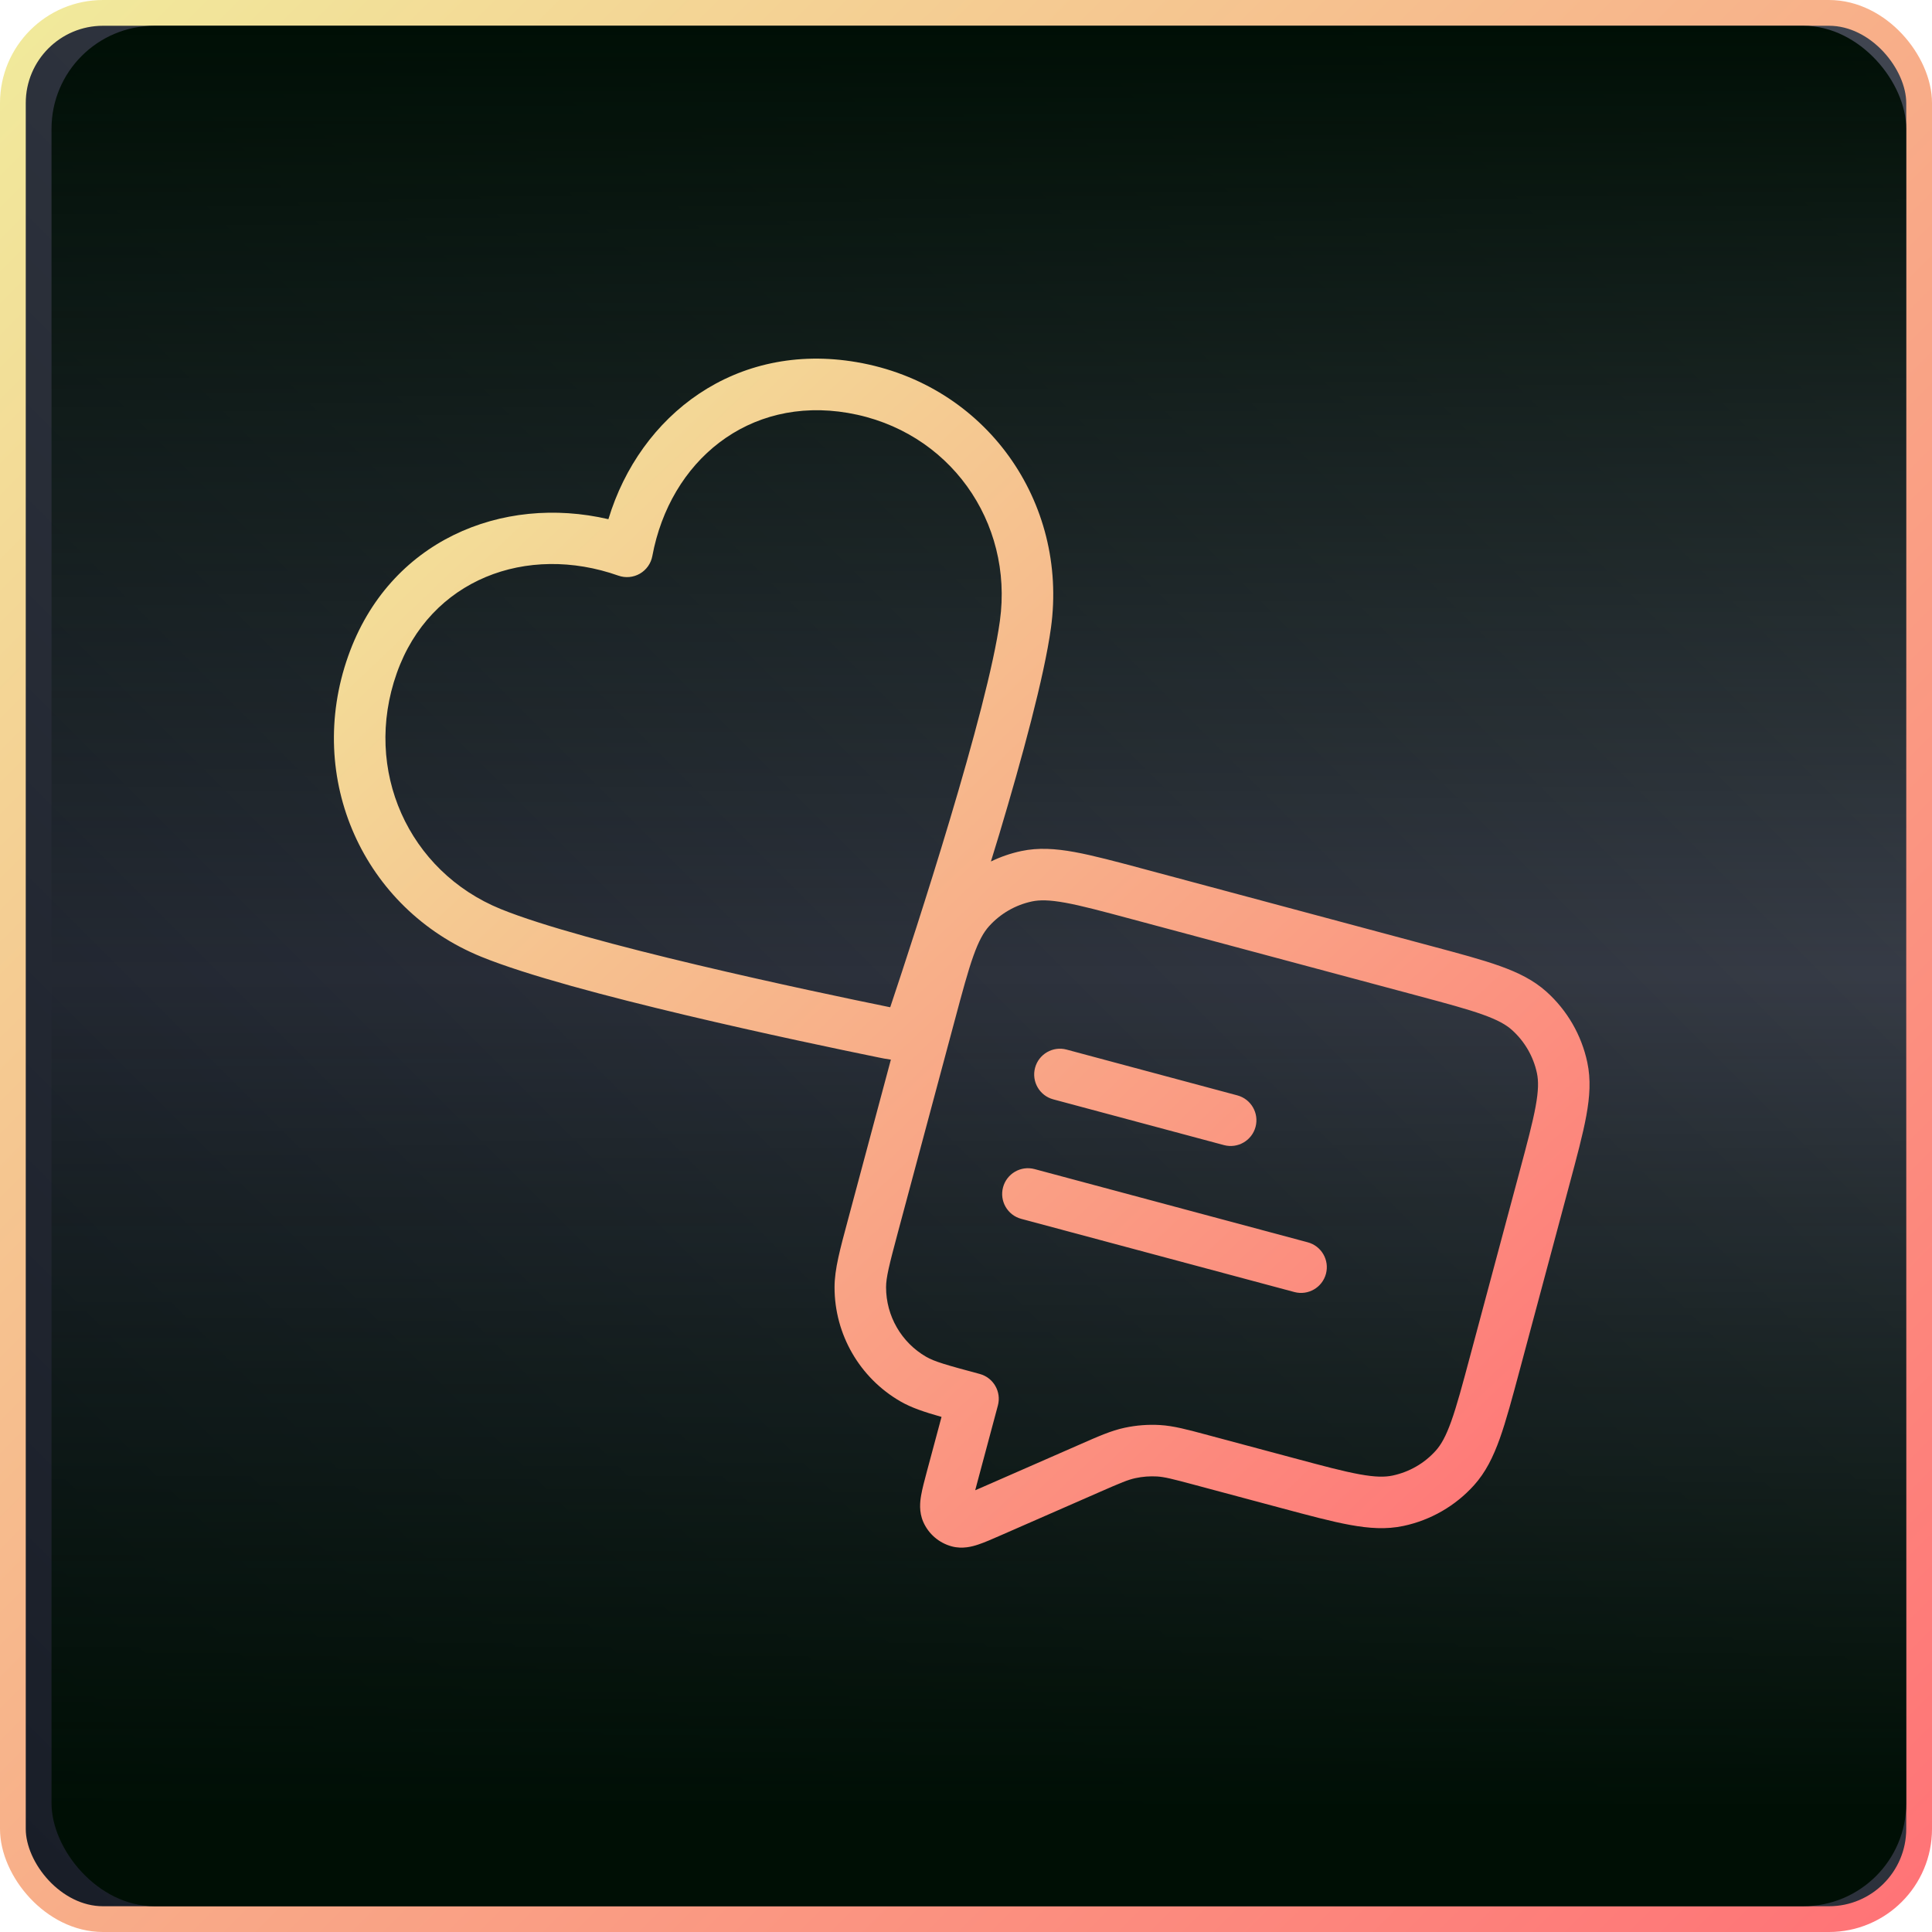
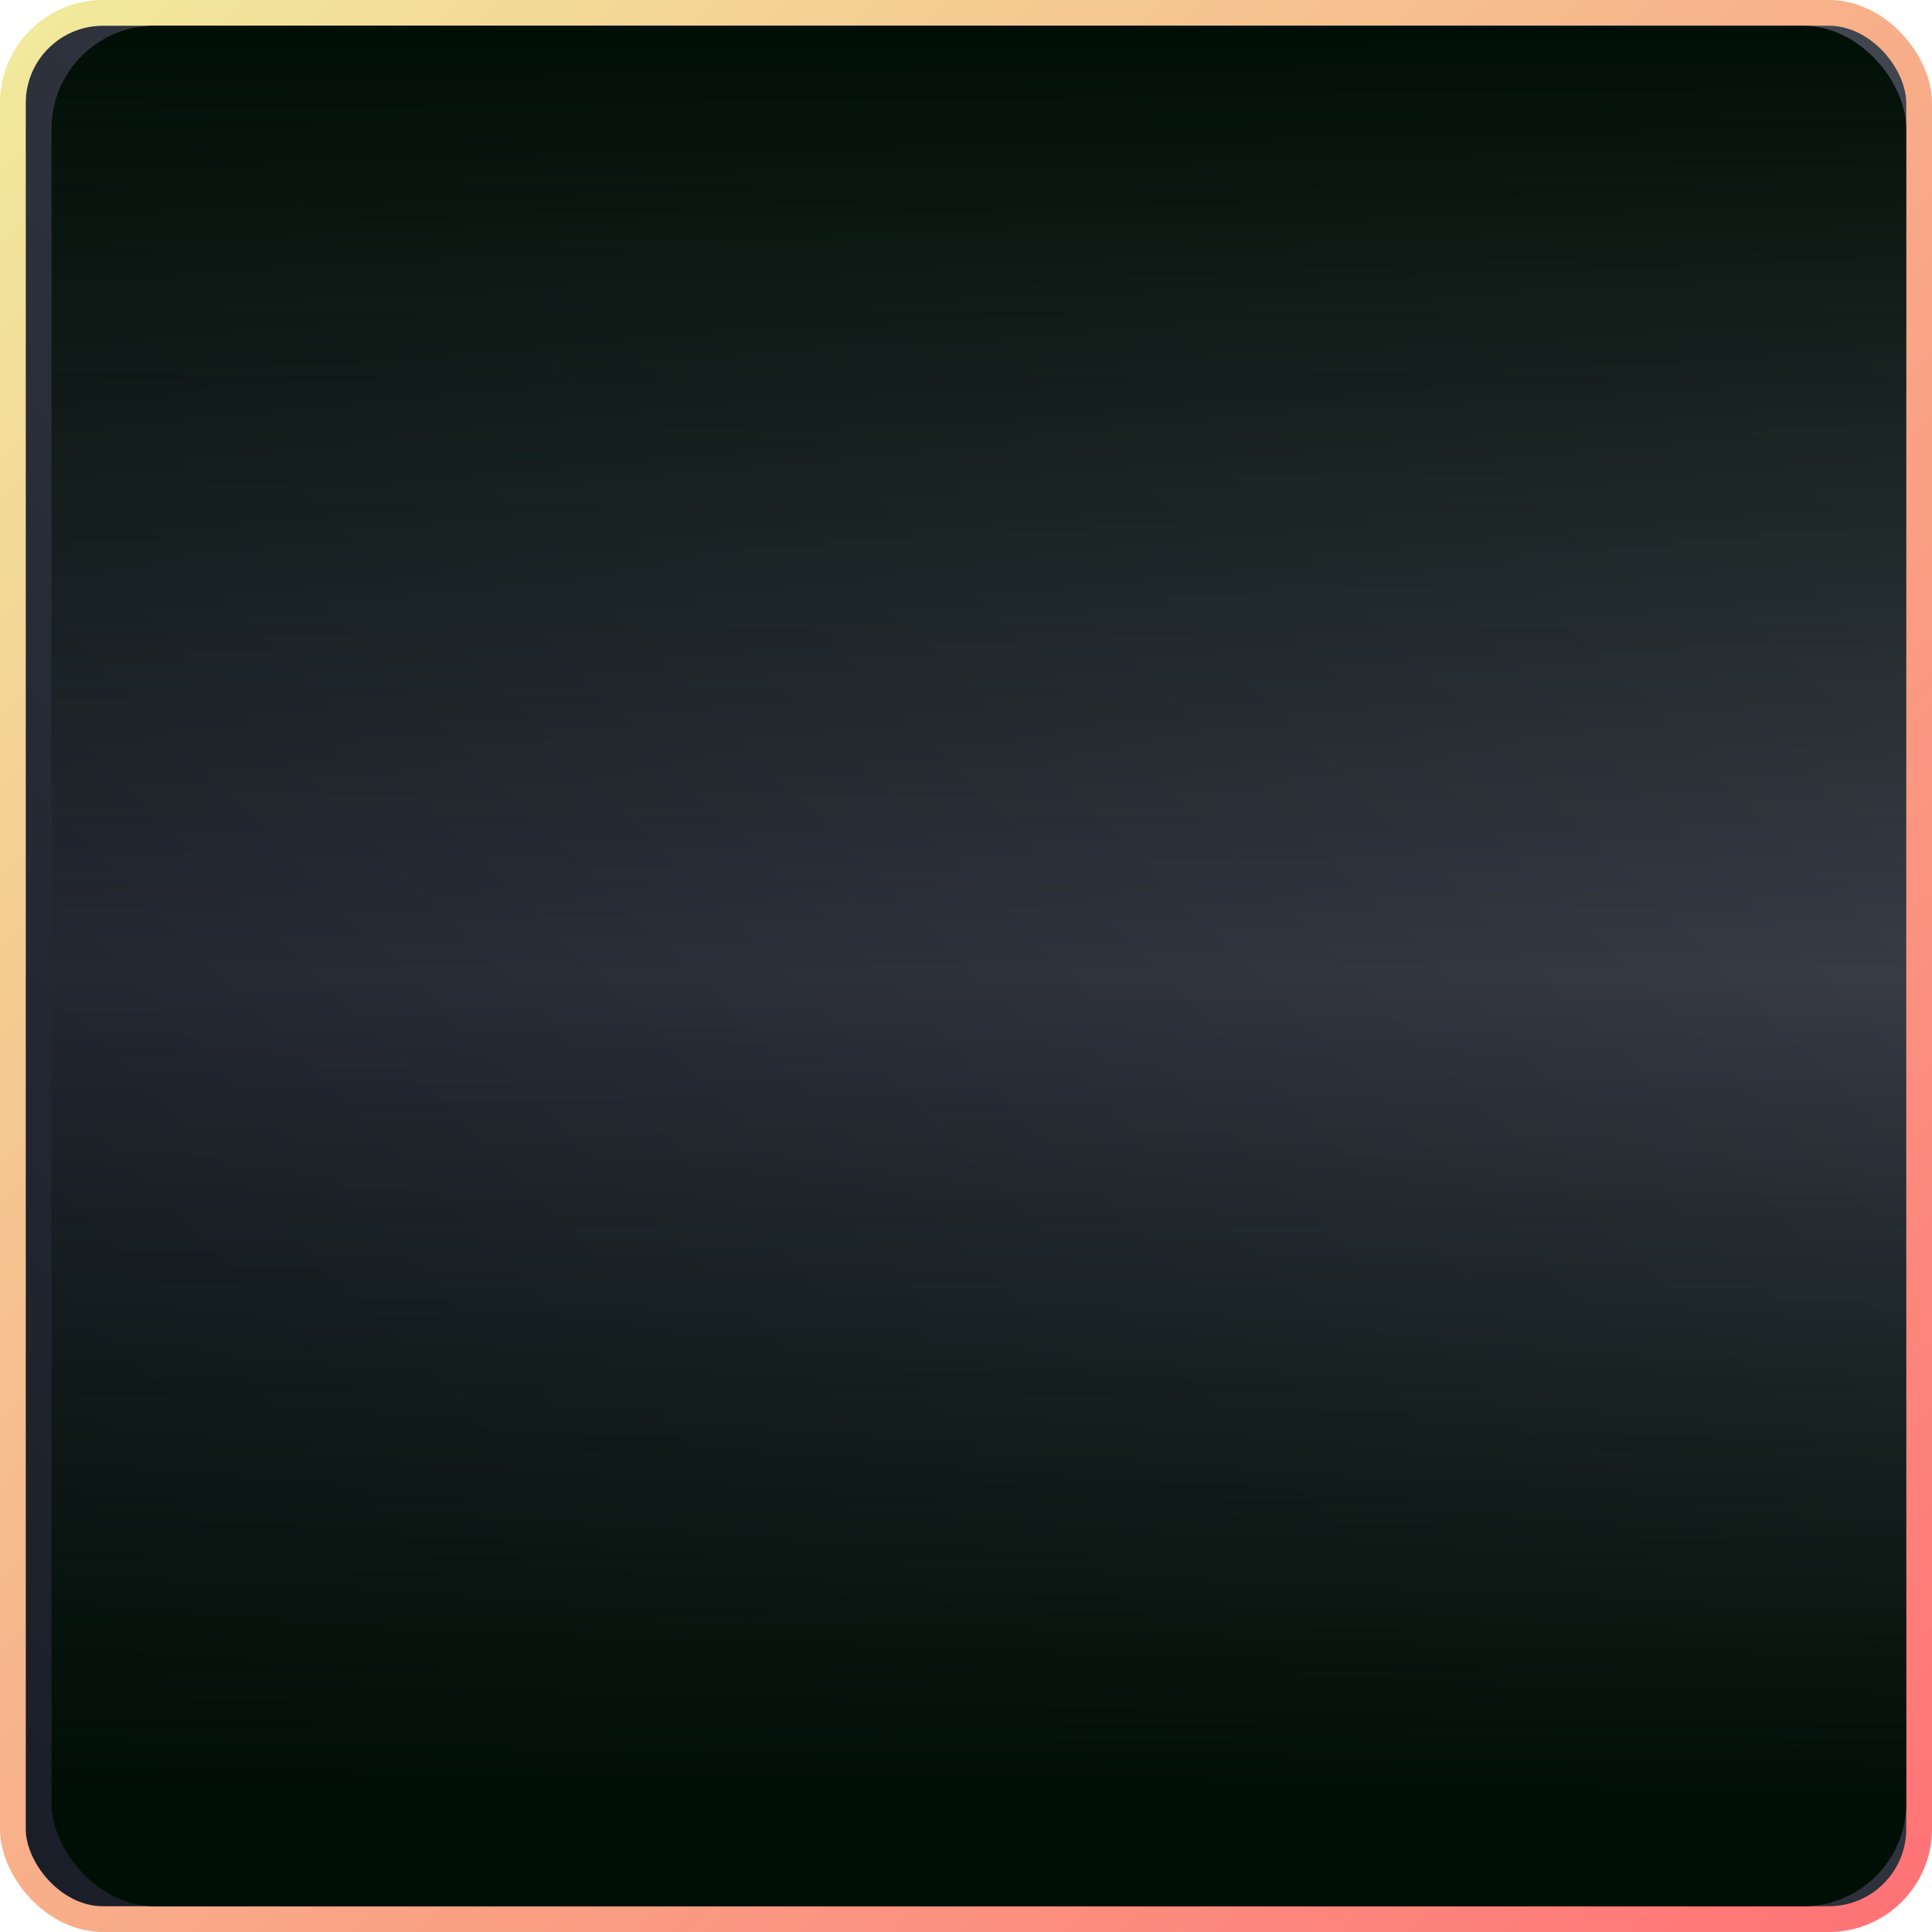
<svg xmlns="http://www.w3.org/2000/svg" width="75" height="75" viewBox="0 0 75 75" fill="none">
  <rect x="0.5" y="0.5" width="74" height="74" rx="3.5" fill="url(#paint0_linear_3426_2201)" stroke="url(#paint1_linear_3426_2201)" />
  <rect x="2" y="1" width="72" height="73" rx="4" fill="url(#paint2_linear_3426_2201)" />
-   <path d="M23.618 20.155C24.845 16.101 28.562 13.253 33.258 14.059C38.284 14.921 41.47 19.496 40.798 24.374C40.536 26.274 39.678 29.42 38.792 32.382C38.685 32.738 38.574 33.092 38.467 33.443C38.84 33.262 39.235 33.125 39.645 33.038C40.309 32.897 40.975 32.942 41.713 33.076C42.44 33.209 43.322 33.445 44.419 33.739L55.553 36.723C56.65 37.017 57.532 37.252 58.227 37.501C58.934 37.754 59.534 38.048 60.038 38.502C60.841 39.225 61.395 40.184 61.619 41.241C61.76 41.905 61.716 42.571 61.581 43.309C61.449 44.035 61.211 44.917 60.917 46.014L58.999 53.172C58.705 54.269 58.469 55.151 58.221 55.847C57.968 56.553 57.675 57.153 57.221 57.657C56.498 58.46 55.538 59.013 54.481 59.237C53.818 59.378 53.152 59.333 52.413 59.198C51.686 59.066 50.805 58.829 49.708 58.535L46.373 57.642C45.508 57.41 45.206 57.334 44.914 57.316C44.634 57.3 44.352 57.322 44.078 57.381C43.792 57.442 43.505 57.562 42.685 57.922L38.846 59.603C38.529 59.742 38.228 59.875 37.978 59.958C37.746 60.036 37.365 60.142 36.95 60.031C36.454 59.899 36.045 59.548 35.84 59.078C35.668 58.685 35.716 58.291 35.758 58.05C35.803 57.79 35.888 57.472 35.977 57.139L36.55 55.004C35.887 54.817 35.38 54.648 34.954 54.402C33.371 53.488 32.397 51.799 32.397 49.972C32.397 49.265 32.612 48.492 32.926 47.321L34.584 41.133C34.574 41.132 34.563 41.131 34.554 41.13C34.405 41.112 34.237 41.077 34.09 41.047C32.628 40.749 29.657 40.128 26.623 39.408C23.615 38.694 20.461 37.865 18.685 37.142C14.11 35.279 11.832 30.227 13.517 25.467C15.104 20.98 19.492 19.194 23.618 20.155ZM41.355 35.044C40.738 34.932 40.363 34.93 40.06 34.994C39.417 35.131 38.834 35.468 38.394 35.957C38.187 36.187 38 36.513 37.789 37.102C37.574 37.703 37.362 38.492 37.06 39.621L34.857 47.839C34.511 49.134 34.397 49.595 34.397 49.972C34.397 51.085 34.99 52.114 35.954 52.671C36.281 52.859 36.737 52.989 38.031 53.336C38.565 53.479 38.881 54.027 38.738 54.56L37.909 57.657C37.891 57.727 37.874 57.791 37.858 57.851C37.915 57.826 37.977 57.801 38.043 57.772L41.883 56.09C42.63 55.762 43.129 55.538 43.66 55.425C44.111 55.328 44.573 55.293 45.033 55.32C45.575 55.353 46.102 55.499 46.891 55.71L50.226 56.603C51.355 56.906 52.144 57.117 52.772 57.231C53.388 57.344 53.763 57.345 54.065 57.28C54.709 57.143 55.293 56.807 55.733 56.318C55.941 56.088 56.127 55.763 56.338 55.173C56.553 54.572 56.765 53.783 57.067 52.654L58.985 45.496C59.288 44.367 59.499 43.578 59.613 42.95C59.726 42.334 59.727 41.959 59.663 41.656C59.526 41.013 59.188 40.429 58.699 39.988C58.469 39.781 58.144 39.595 57.554 39.384C56.953 39.169 56.163 38.957 55.034 38.654L43.901 35.672C42.772 35.369 41.983 35.158 41.355 35.044ZM38.938 46.092C39.08 45.559 39.629 45.241 40.162 45.384L50.766 48.226C51.299 48.368 51.616 48.917 51.473 49.45C51.33 49.983 50.781 50.3 50.248 50.157L39.645 47.316C39.111 47.173 38.795 46.625 38.938 46.092ZM40.181 41.452C40.324 40.919 40.872 40.602 41.405 40.745L48.032 42.522C48.566 42.664 48.883 43.213 48.74 43.746C48.597 44.279 48.048 44.596 47.515 44.453L40.888 42.677C40.354 42.534 40.038 41.986 40.181 41.452ZM32.919 16.03C29.055 15.368 26.011 17.894 25.323 21.587C25.27 21.874 25.093 22.123 24.84 22.27C24.587 22.415 24.283 22.444 24.008 22.347C20.455 21.092 16.695 22.481 15.402 26.134C14.07 29.898 15.864 33.834 19.439 35.289C21.05 35.945 24.055 36.743 27.085 37.462C30.09 38.175 33.038 38.792 34.49 39.088C34.514 39.093 34.537 39.096 34.558 39.101C34.564 39.081 34.572 39.059 34.58 39.036C35.05 37.63 35.991 34.768 36.876 31.81C37.769 28.826 38.579 25.824 38.816 24.101C39.345 20.264 36.855 16.705 32.919 16.03Z" fill="url(#paint3_linear_3426_2201)" />
  <defs>
    <linearGradient id="paint0_linear_3426_2201" x1="-0.001" y1="74.999" x2="74.999" y2="-0.001" gradientUnits="userSpaceOnUse">
      <stop stop-color="#181D27" />
      <stop offset="1" stop-color="#414651" />
    </linearGradient>
    <linearGradient id="paint1_linear_3426_2201" x1="0" y1="0" x2="75" y2="75" gradientUnits="userSpaceOnUse">
      <stop stop-color="#F1EB9C" />
      <stop offset="1" stop-color="#FF7276" />
    </linearGradient>
    <linearGradient id="paint2_linear_3426_2201" x1="38" y1="1" x2="38" y2="74" gradientUnits="userSpaceOnUse">
      <stop stop-color="#000F05" />
      <stop offset="0.505" stop-color="#000F05" stop-opacity="0" />
      <stop offset="0.95" stop-color="#000F05" />
    </linearGradient>
    <linearGradient id="paint3_linear_3426_2201" x1="12.962" y1="13.922" x2="59.05" y2="62.593" gradientUnits="userSpaceOnUse">
      <stop stop-color="#F1EB9C" />
      <stop offset="1" stop-color="#FF7276" />
    </linearGradient>
  </defs>
</svg>